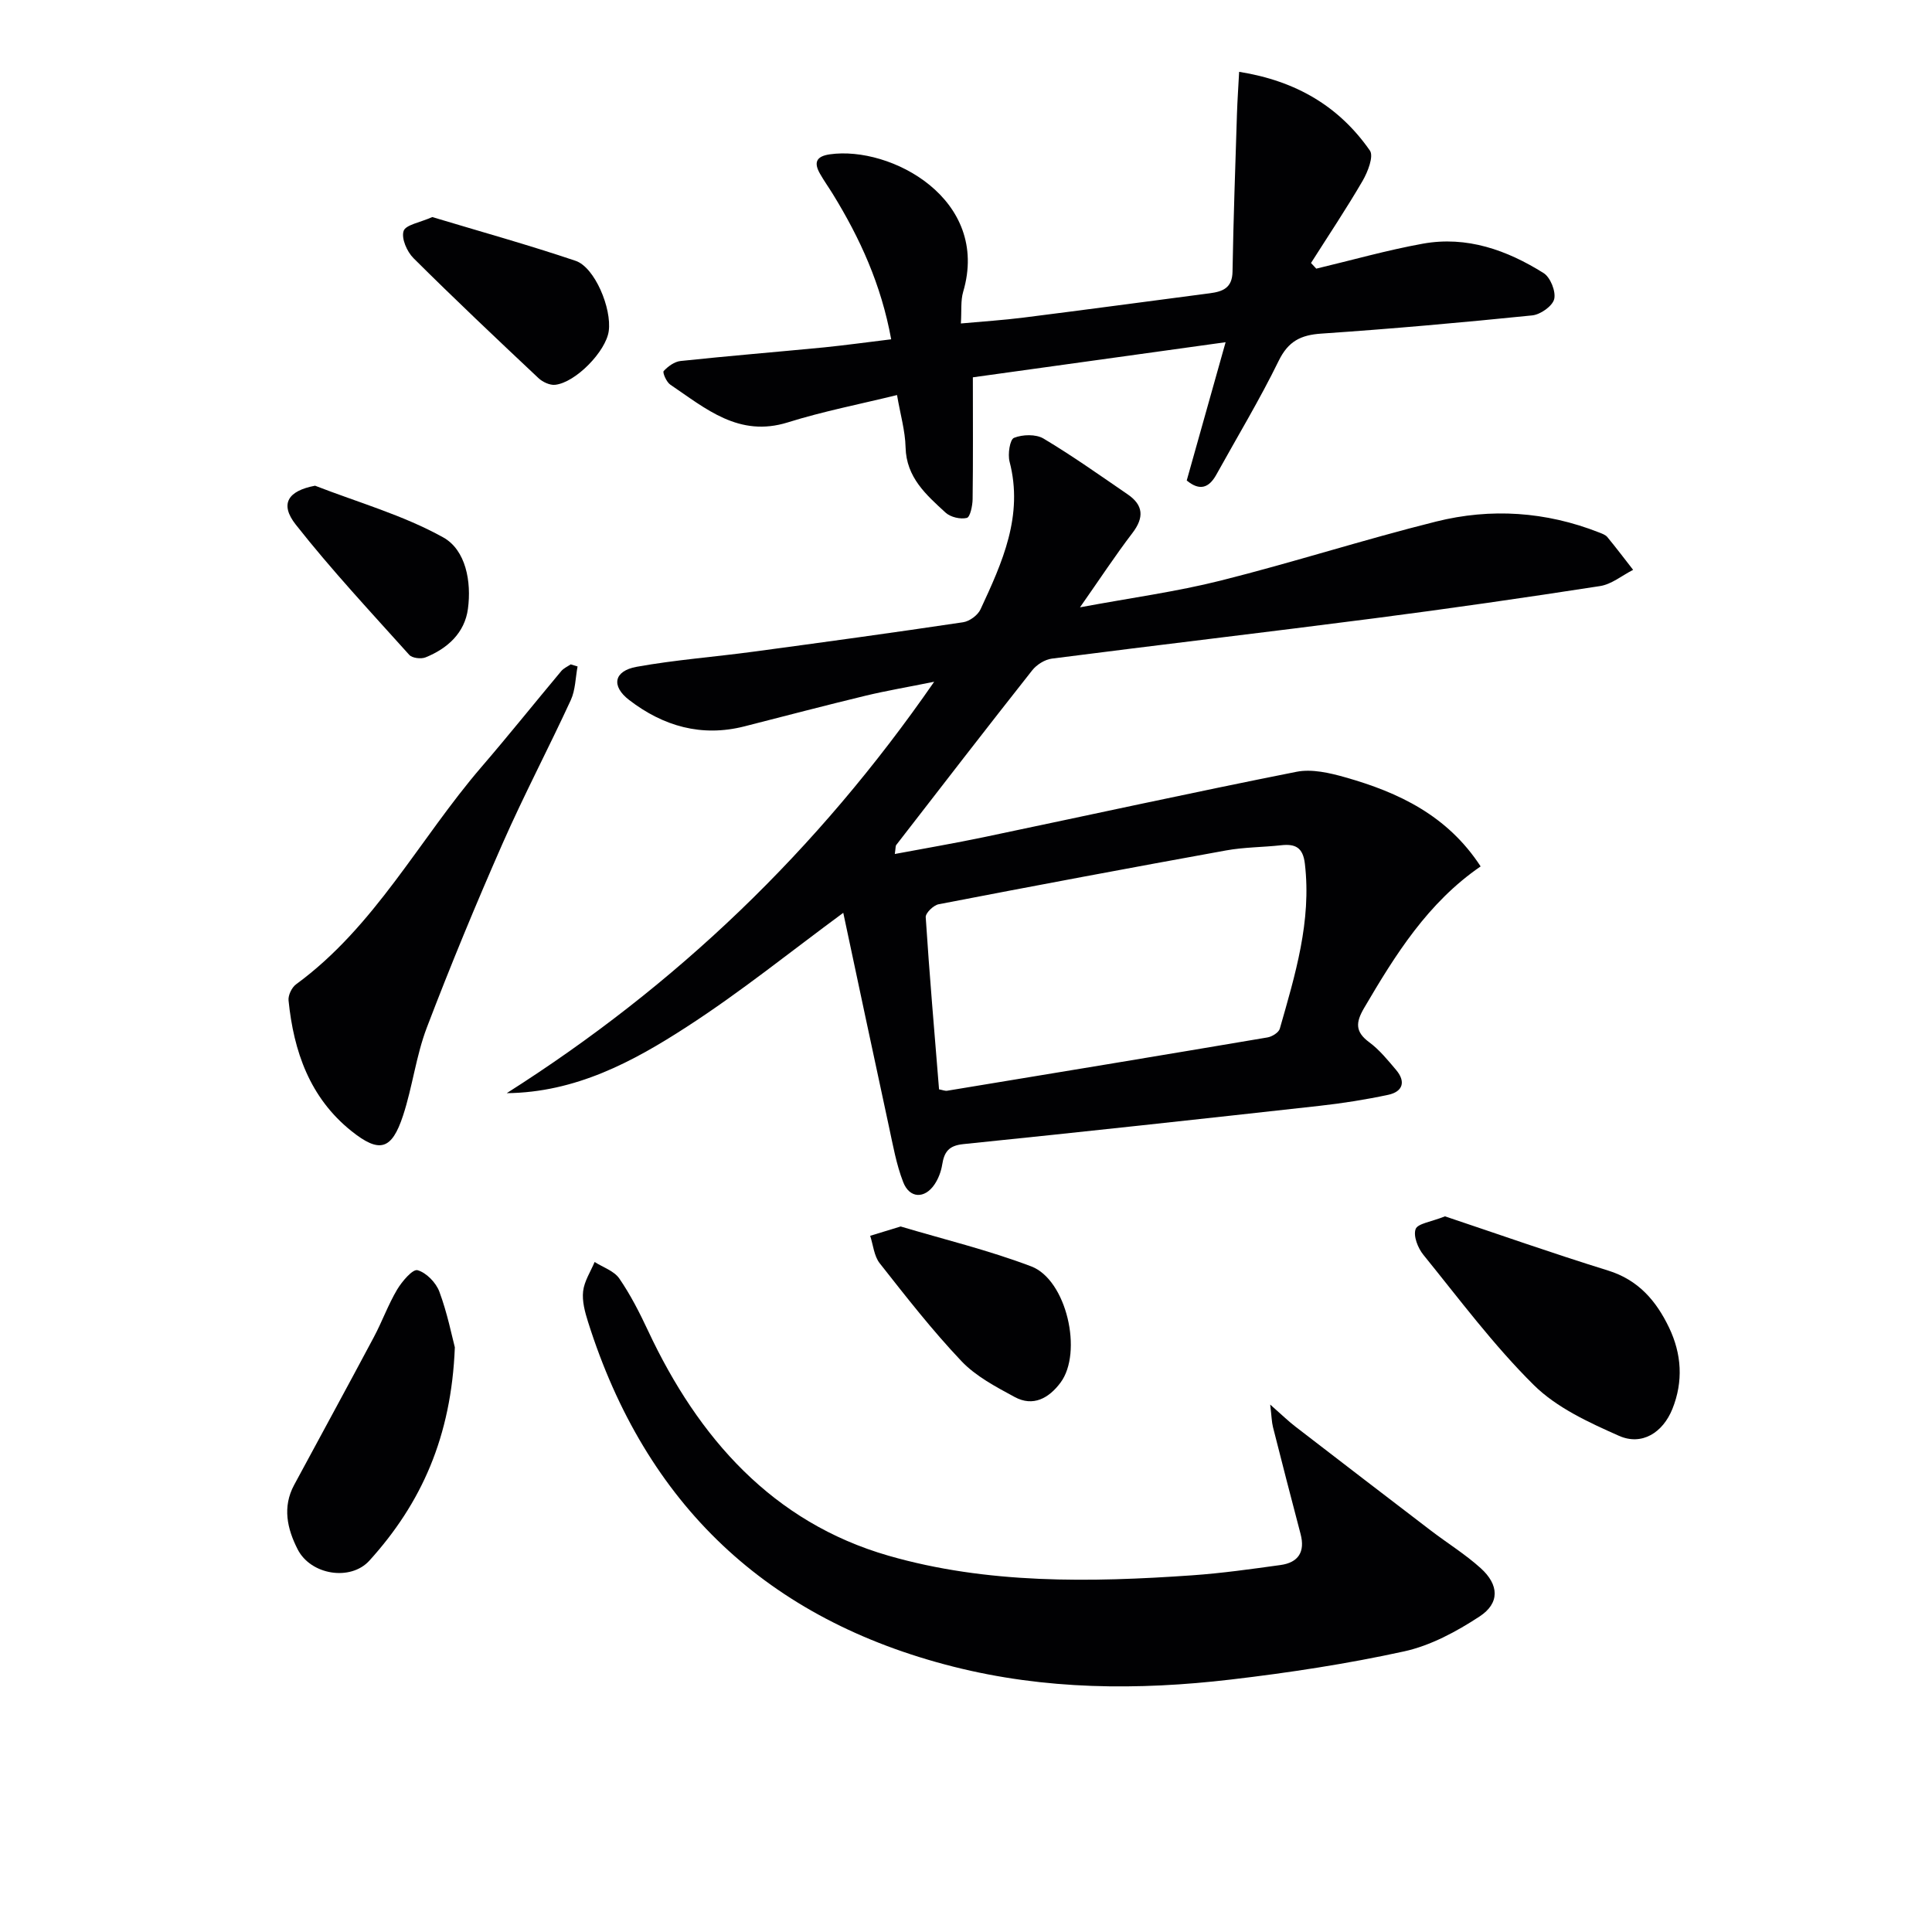
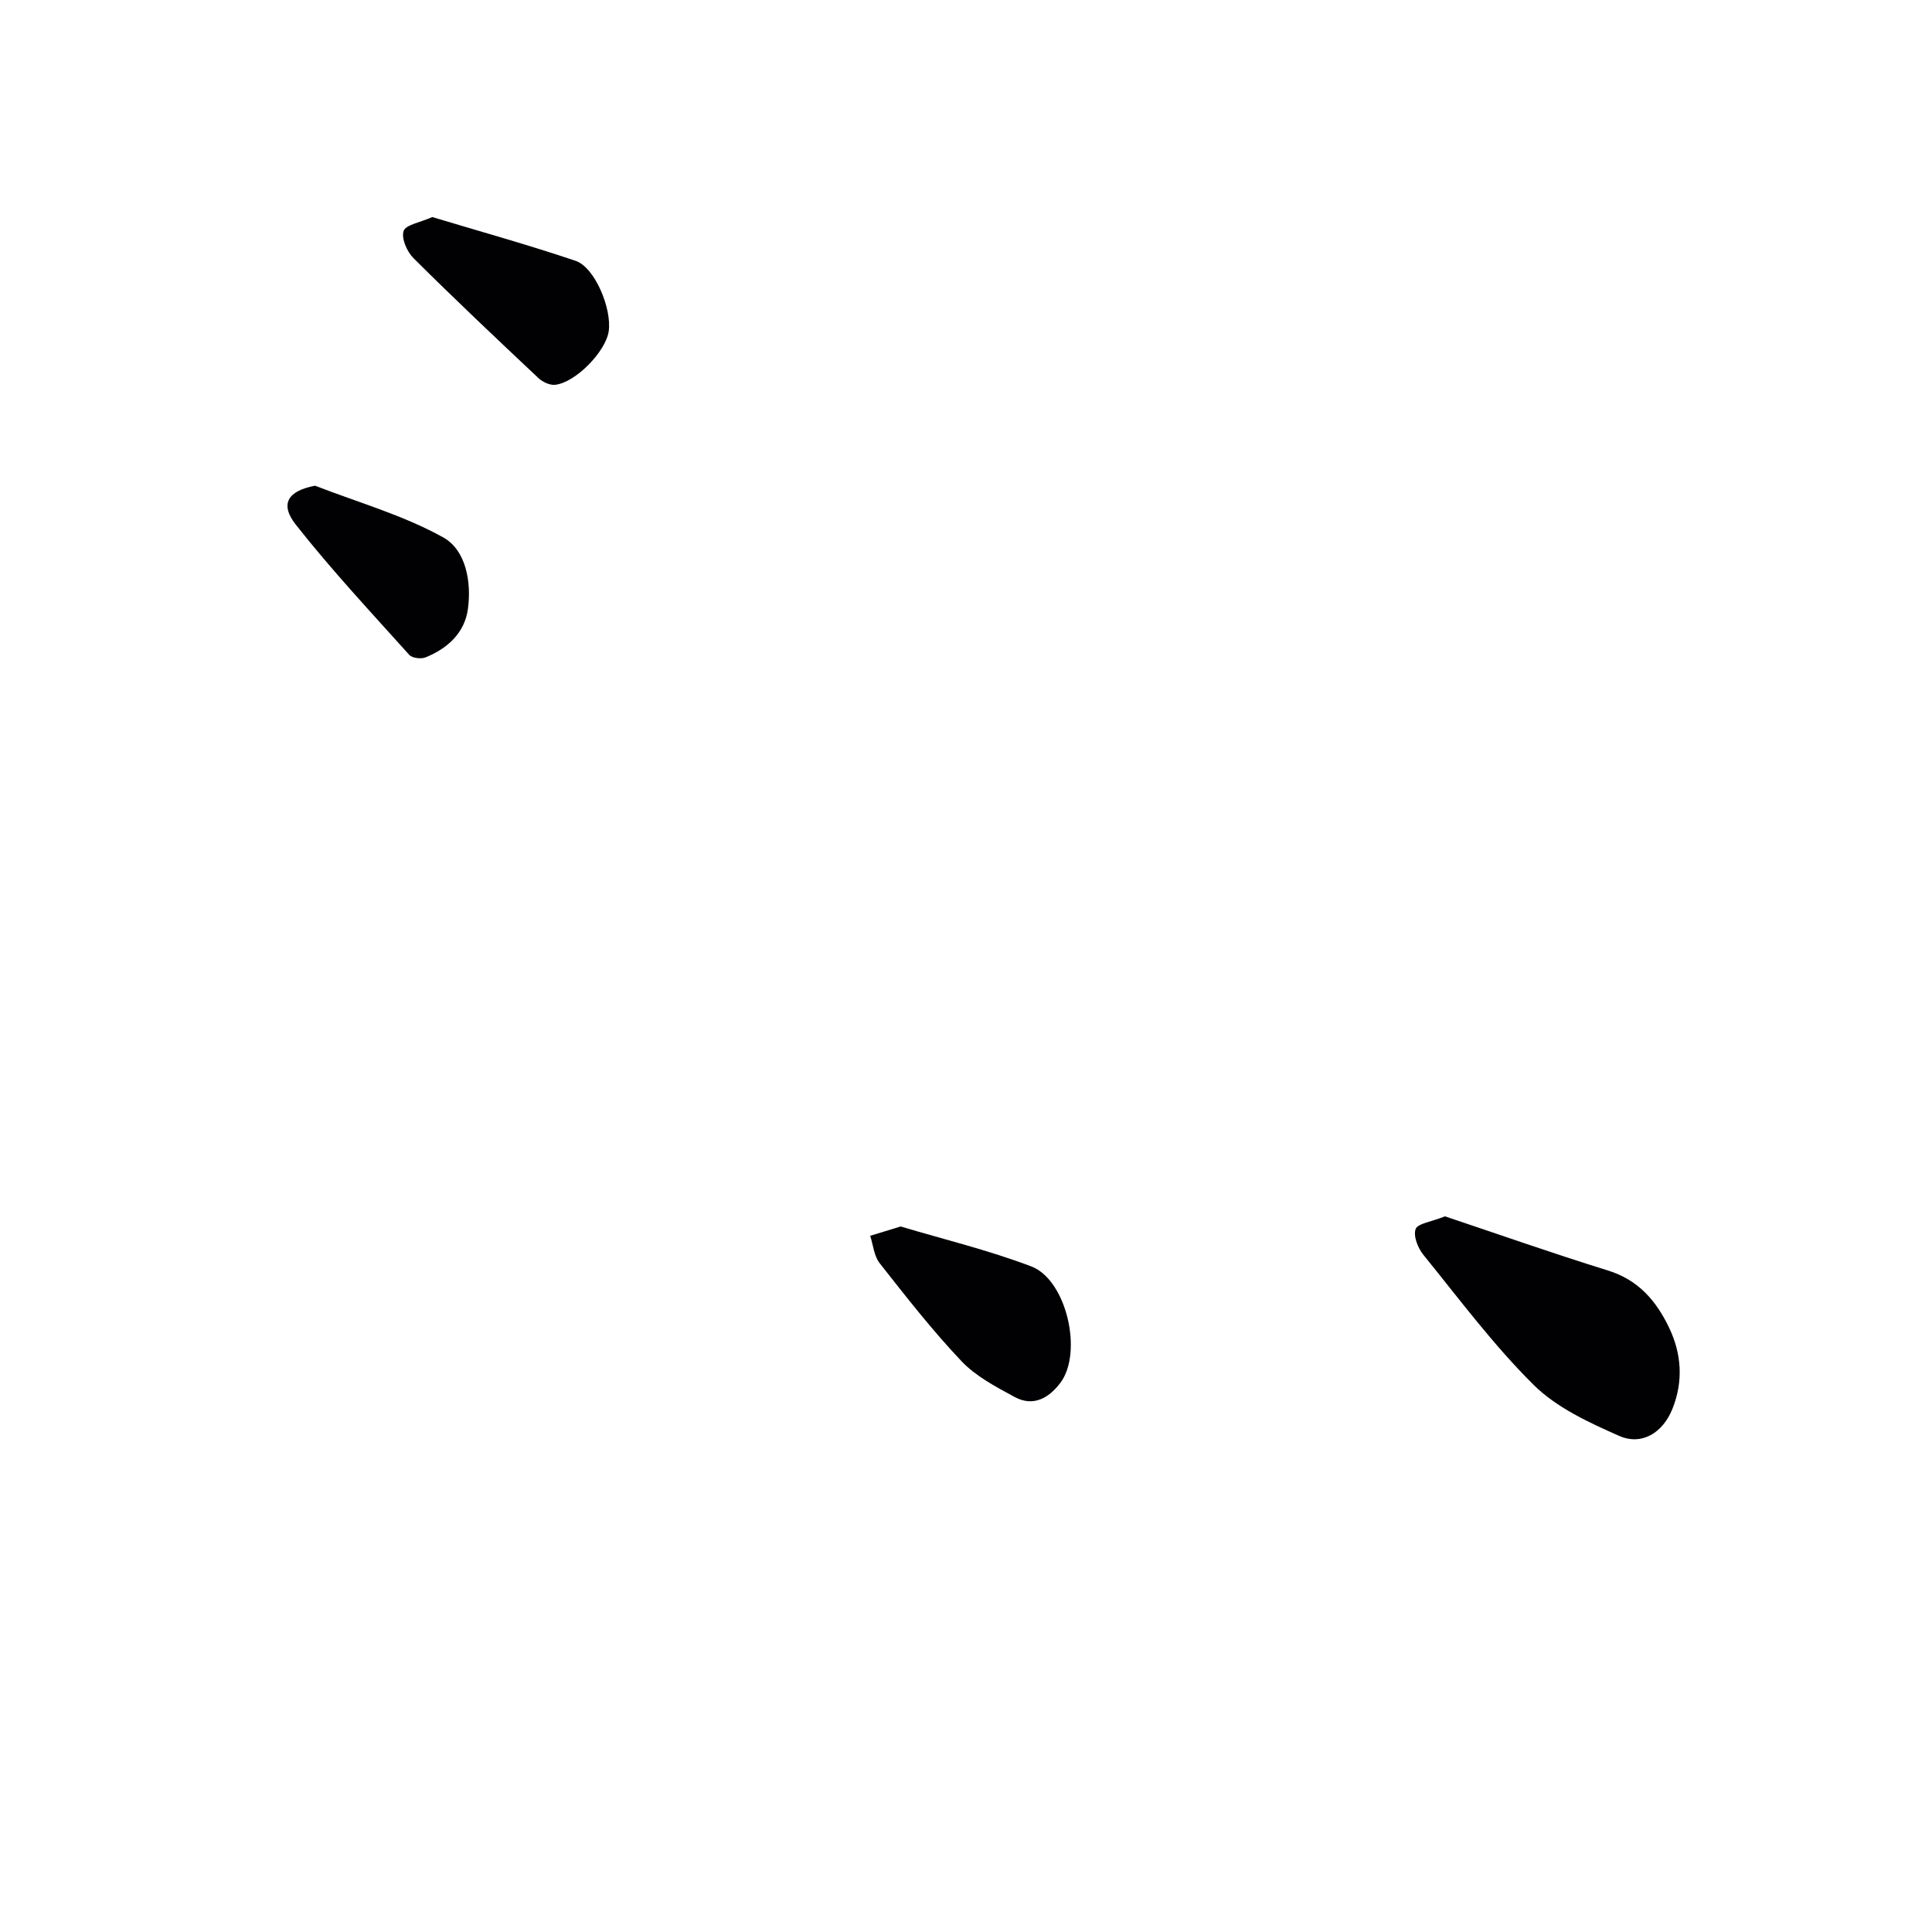
<svg xmlns="http://www.w3.org/2000/svg" enable-background="new 0 0 400 400" viewBox="0 0 400 400">
  <g fill="#010103">
-     <path d="m104.91 226.33c35.04-22.24 64.27-50.16 88.5-85.18-5.43 1.1-9.85 1.84-14.21 2.89-8.37 2.02-16.7 4.21-25.05 6.34-8.9 2.27-16.83-.03-23.89-5.45-3.78-2.91-3.17-6.03 1.57-6.88 7.99-1.44 16.12-2.04 24.18-3.13 14.48-1.95 28.95-3.93 43.39-6.09 1.34-.2 3.05-1.46 3.61-2.68 4.49-9.67 8.93-19.37 6.01-30.57-.4-1.55.06-4.59.92-4.93 1.78-.71 4.53-.79 6.11.15 5.98 3.57 11.67 7.61 17.42 11.55 3.28 2.24 3.43 4.8.99 8-3.51 4.59-6.69 9.44-10.86 15.39 10.52-1.96 19.97-3.23 29.15-5.54 14.94-3.75 29.64-8.49 44.59-12.22 11.34-2.83 22.72-2.07 33.71 2.25.61.24 1.34.49 1.73.96 1.83 2.22 3.57 4.52 5.34 6.79-2.28 1.16-4.45 2.99-6.85 3.36-15.57 2.41-31.16 4.66-46.78 6.68-22.23 2.88-44.49 5.48-66.72 8.34-1.45.19-3.14 1.25-4.06 2.42-9.47 11.99-18.8 24.08-28.15 36.16-.17.21-.11.6-.3 1.87 6.36-1.19 12.43-2.23 18.46-3.49 21.57-4.52 43.1-9.24 64.71-13.53 3.18-.63 6.87.23 10.11 1.15 11.05 3.13 21.14 7.9 28.01 18.44-10.93 7.5-17.66 18.29-24.14 29.34-1.73 2.96-1.87 4.9 1.08 7.07 2.11 1.56 3.83 3.69 5.55 5.72 2.07 2.44 1.4 4.51-1.62 5.16-4.69 1-9.45 1.75-14.22 2.28-24.59 2.73-49.18 5.42-73.78 7.93-3.02.31-3.93 1.64-4.35 4.25-.23 1.43-.79 2.92-1.6 4.11-2.03 3-5.16 2.9-6.47-.49-1.43-3.67-2.12-7.65-2.96-11.52-3.22-14.87-6.36-29.75-9.45-44.24-10.78 7.93-21.21 16.37-32.41 23.61-11.19 7.26-23.04 13.58-37.27 13.73zm89.51-.79c.77.14 1.26.36 1.71.28 22.1-3.64 44.2-7.29 66.28-11.03.96-.16 2.33-1.01 2.56-1.81 3.18-11.15 6.59-22.26 5.19-34.15-.39-3.35-1.94-4.16-4.91-3.83-3.79.42-7.65.39-11.39 1.07-19.87 3.6-39.71 7.32-59.54 11.15-1.06.21-2.72 1.82-2.66 2.68.77 11.89 1.8 23.77 2.76 35.64z" />
-     <path d="m184.51 70.25c-2.07-11.36-6.47-20.94-12.06-30.04-.87-1.41-1.84-2.77-2.66-4.21-1.33-2.31-.86-3.64 2.03-4.05 12.6-1.79 33.27 9.26 27.59 28.48-.54 1.84-.3 3.92-.47 6.54 4.59-.42 8.81-.69 13-1.22 12.85-1.62 25.68-3.35 38.52-5.03 2.67-.35 4.66-1.07 4.72-4.46.18-10.91.58-21.82.92-32.72.09-2.74.28-5.48.45-8.67 11.86 1.89 20.73 7.2 27.07 16.3.83 1.19-.44 4.43-1.5 6.26-3.37 5.79-7.1 11.36-10.69 17.02.36.39.73.78 1.09 1.17 7.35-1.75 14.65-3.83 22.07-5.17 9.1-1.64 17.41 1.33 25 6.09 1.4.88 2.57 3.8 2.19 5.38-.35 1.45-2.85 3.21-4.55 3.38-14.54 1.48-29.09 2.78-43.67 3.77-4.28.29-6.84 1.59-8.82 5.63-3.93 8.04-8.57 15.73-12.91 23.57-1.51 2.73-3.43 3.45-6.13 1.21 2.56-9.1 5.13-18.25 8.05-28.63-18.62 2.59-35.92 4.99-52.33 7.27 0 9 .06 17.12-.05 25.23-.02 1.37-.51 3.71-1.2 3.88-1.32.32-3.36-.15-4.38-1.08-4.01-3.68-8.15-7.28-8.3-13.53-.08-3.43-1.09-6.83-1.77-10.83-7.68 1.89-15.28 3.36-22.61 5.66-10.14 3.17-17.01-2.87-24.34-7.82-.79-.53-1.64-2.51-1.36-2.81.89-.97 2.24-1.95 3.5-2.08 9.9-1.05 19.82-1.86 29.73-2.82 4.42-.45 8.84-1.06 13.87-1.67z" />
-     <path d="m262.98 290.8c2.39 2.1 3.74 3.43 5.24 4.58 9.33 7.19 18.67 14.36 28.03 21.51 3.43 2.62 7.14 4.91 10.32 7.79 3.81 3.44 3.97 7.24-.25 10-4.78 3.13-10.14 6.03-15.65 7.23-11.8 2.58-23.81 4.41-35.82 5.82-19.25 2.26-38.46 2.14-57.45-2.66-38.53-9.74-63.72-33.56-75.66-71.41-.64-2.03-1.25-4.28-1.01-6.33.24-2.08 1.54-4.04 2.38-6.05 1.74 1.11 4.03 1.85 5.11 3.42 2.33 3.39 4.22 7.11 5.97 10.85 10.39 22.18 25.79 39.63 49.76 46.54 20.41 5.88 41.76 5.54 62.91 4.06 6.11-.43 12.2-1.29 18.27-2.13 3.67-.51 5.12-2.71 4.14-6.42-1.94-7.36-3.84-14.74-5.71-22.12-.27-1.06-.28-2.18-.58-4.68z" />
-     <path d="m119.58 137.98c-.44 2.33-.44 4.87-1.4 6.96-4.58 9.94-9.69 19.63-14.1 29.64-5.54 12.59-10.81 25.32-15.71 38.17-2.23 5.85-2.96 12.24-4.92 18.21-2.35 7.16-4.89 7.86-10.72 3.19-8.59-6.89-11.93-16.48-12.99-27.02-.11-1.07.67-2.69 1.56-3.34 16.35-11.96 25.51-30.03 38.35-44.96 5.63-6.54 11.02-13.28 16.56-19.9.5-.59 1.29-.93 1.95-1.38.47.14.95.28 1.42.43z" />
    <path d="m299.17 251.83c10.87 3.64 22.25 7.65 33.76 11.22 6.29 1.95 9.98 6.29 12.63 11.81 2.61 5.46 2.98 11.14.69 16.85-1.97 4.89-6.31 7.67-11.06 5.56-6.25-2.77-12.91-5.83-17.64-10.52-8.34-8.26-15.43-17.8-22.86-26.96-1.13-1.39-2.12-3.9-1.6-5.32.42-1.16 3.18-1.48 6.08-2.64z" />
-     <path d="m94.17 278.95c-.72 18.55-6.97 32.33-17.69 44.16-3.9 4.3-12.14 2.98-14.85-2.33-2.17-4.25-3.2-8.76-.73-13.34 5.5-10.21 11.06-20.38 16.51-30.62 1.71-3.21 2.95-6.69 4.8-9.81 1.01-1.7 3.23-4.3 4.23-4.03 1.82.5 3.84 2.58 4.53 4.46 1.65 4.44 2.58 9.15 3.2 11.51z" />
    <path d="m186.47 253.93c8.73 2.61 18.09 4.87 27.03 8.26 7.33 2.78 10.74 17.82 6.06 24.08-2.39 3.19-5.64 5.06-9.51 2.95-3.89-2.11-8.03-4.28-11.01-7.43-6.04-6.37-11.46-13.33-16.9-20.24-1.18-1.49-1.35-3.77-1.98-5.69 1.81-.55 3.64-1.11 6.31-1.93z" />
    <path d="m89.5 44.94c9.82 2.96 19.84 5.74 29.67 9.06 3.98 1.34 7.52 9.88 6.86 14.57-.59 4.18-6.84 10.63-11.09 11.1-1.1.12-2.6-.58-3.46-1.39-8.71-8.19-17.4-16.4-25.87-24.83-1.35-1.34-2.55-4.09-2.05-5.62.41-1.29 3.39-1.75 5.94-2.89z" />
    <path d="m65.23 100.56c8.9 3.46 18.26 6.1 26.53 10.7 4.69 2.61 5.88 9.17 5.12 14.8-.67 4.97-4.21 8.2-8.77 10.04-.94.38-2.78.16-3.38-.52-7.97-8.87-16.13-17.61-23.5-26.97-3.4-4.33-1.56-7 4-8.05z" />
  </g>
</svg>